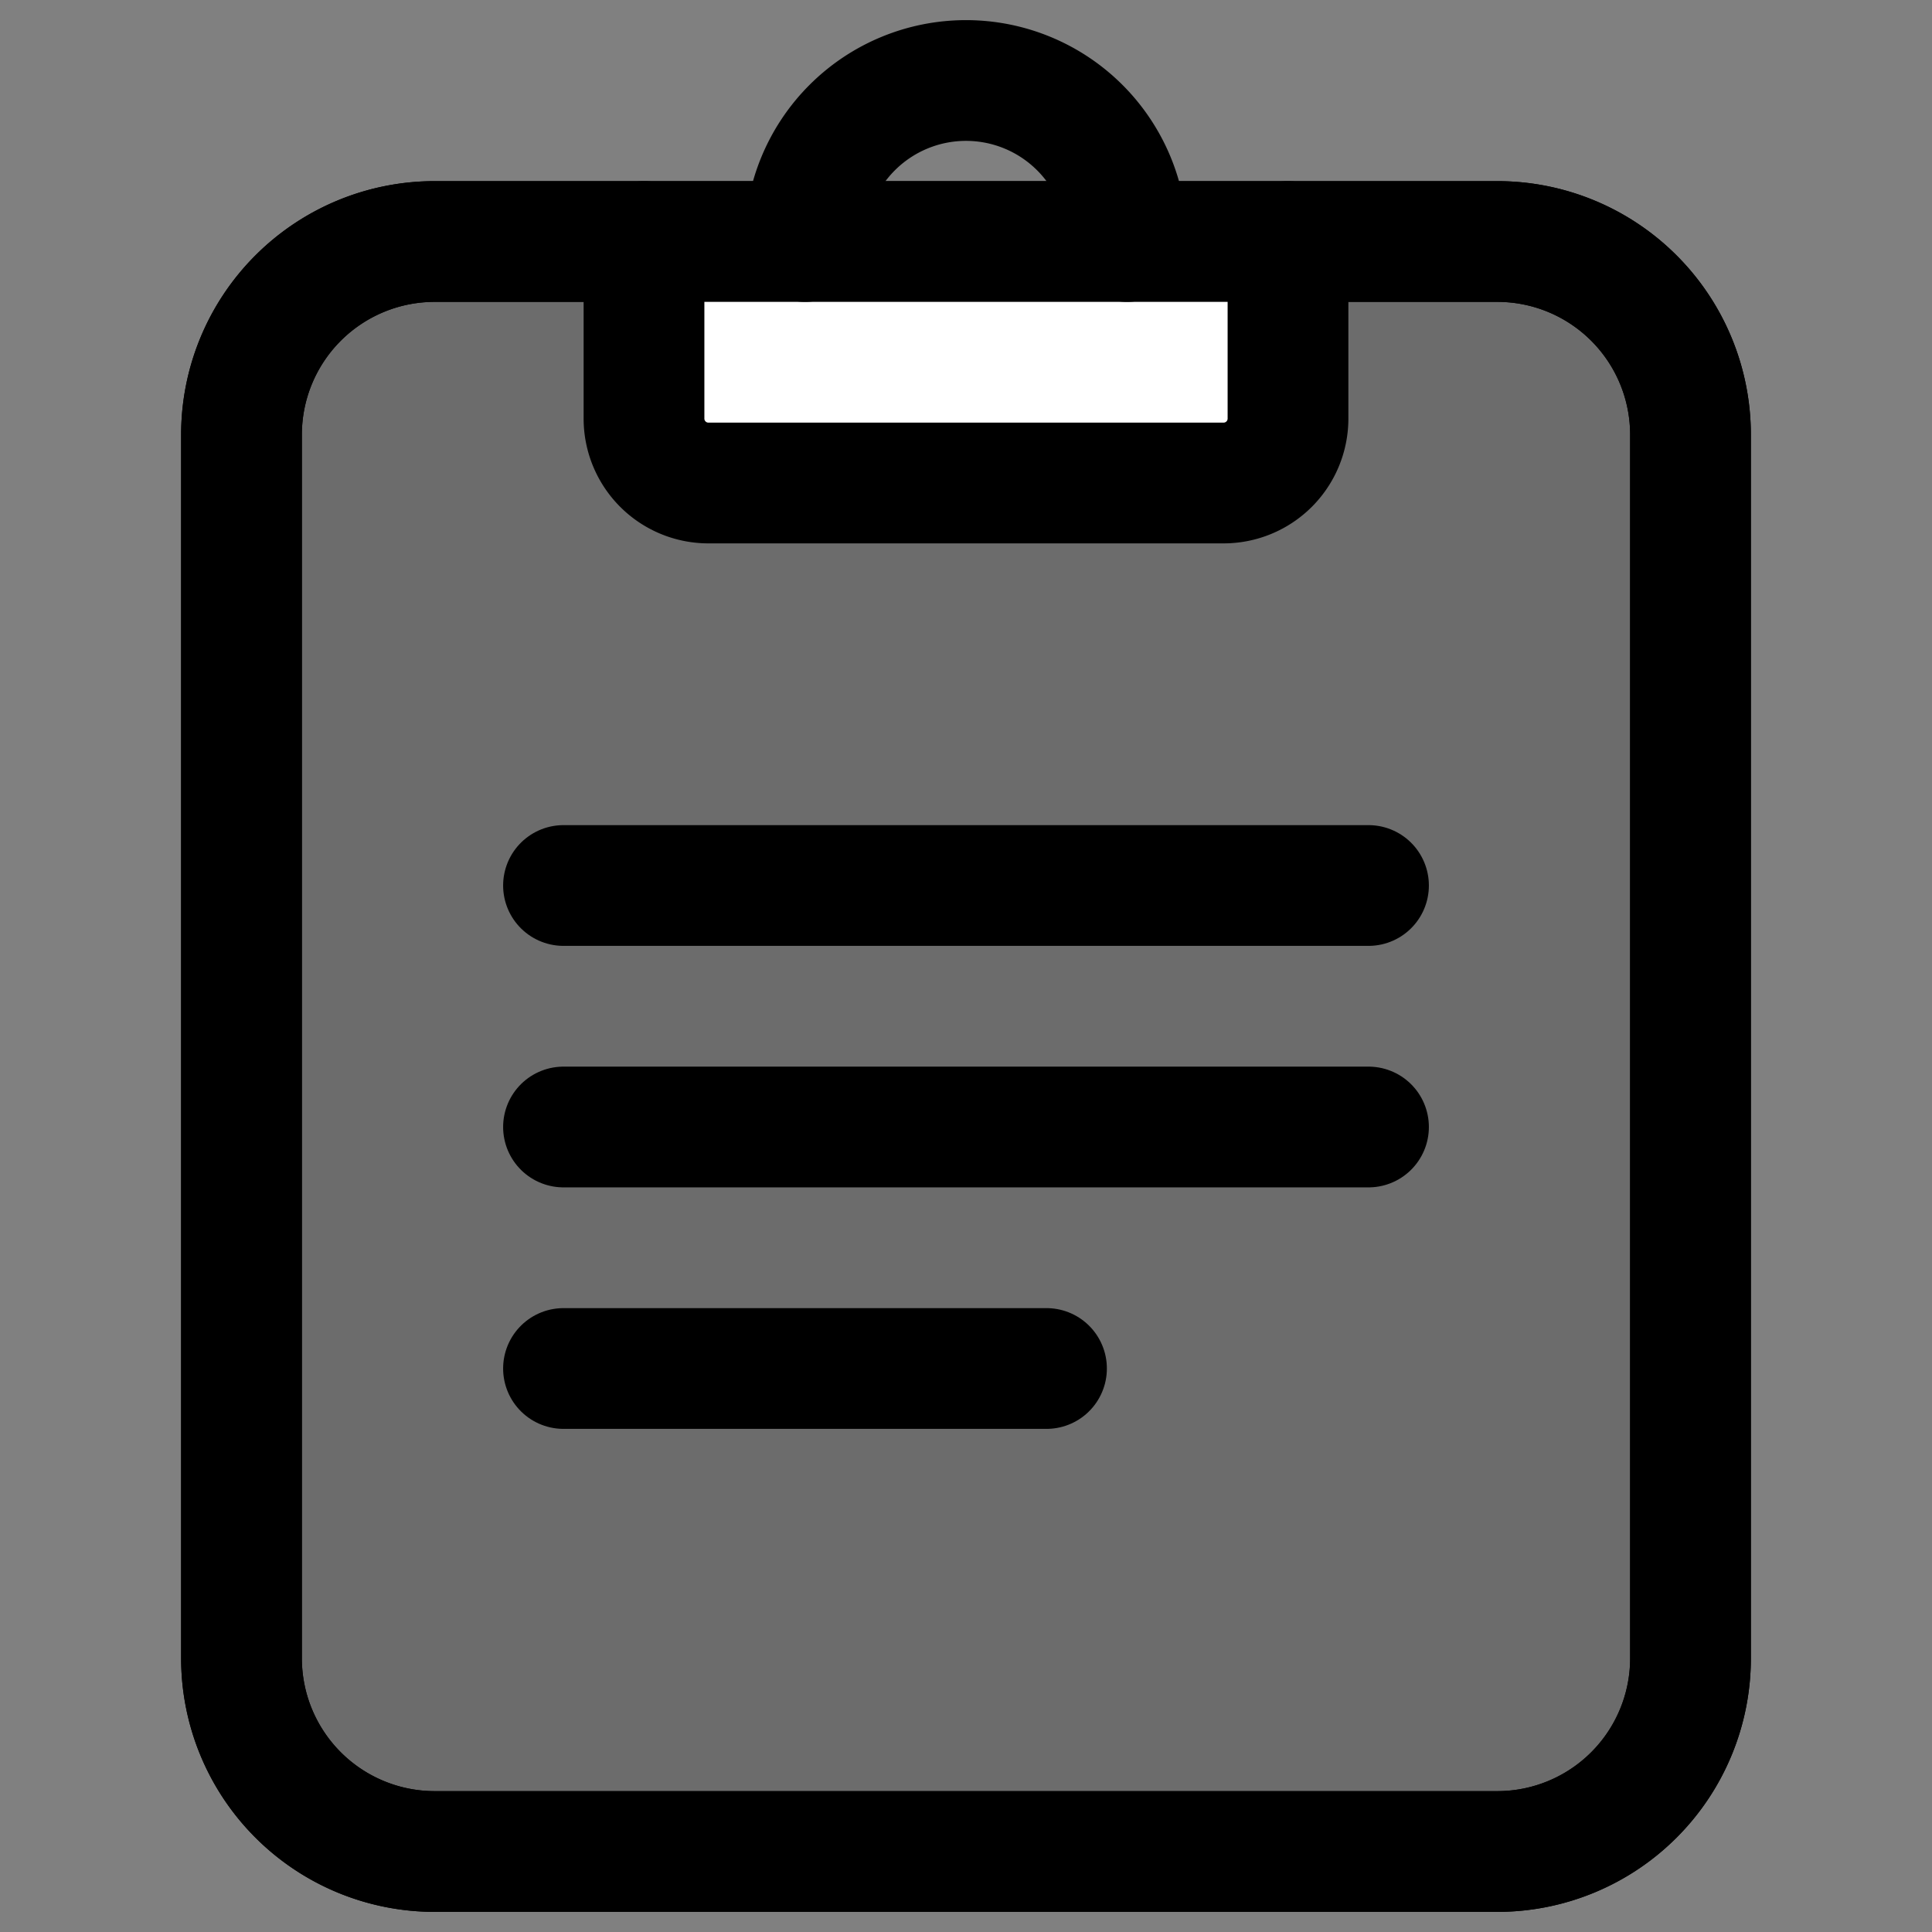
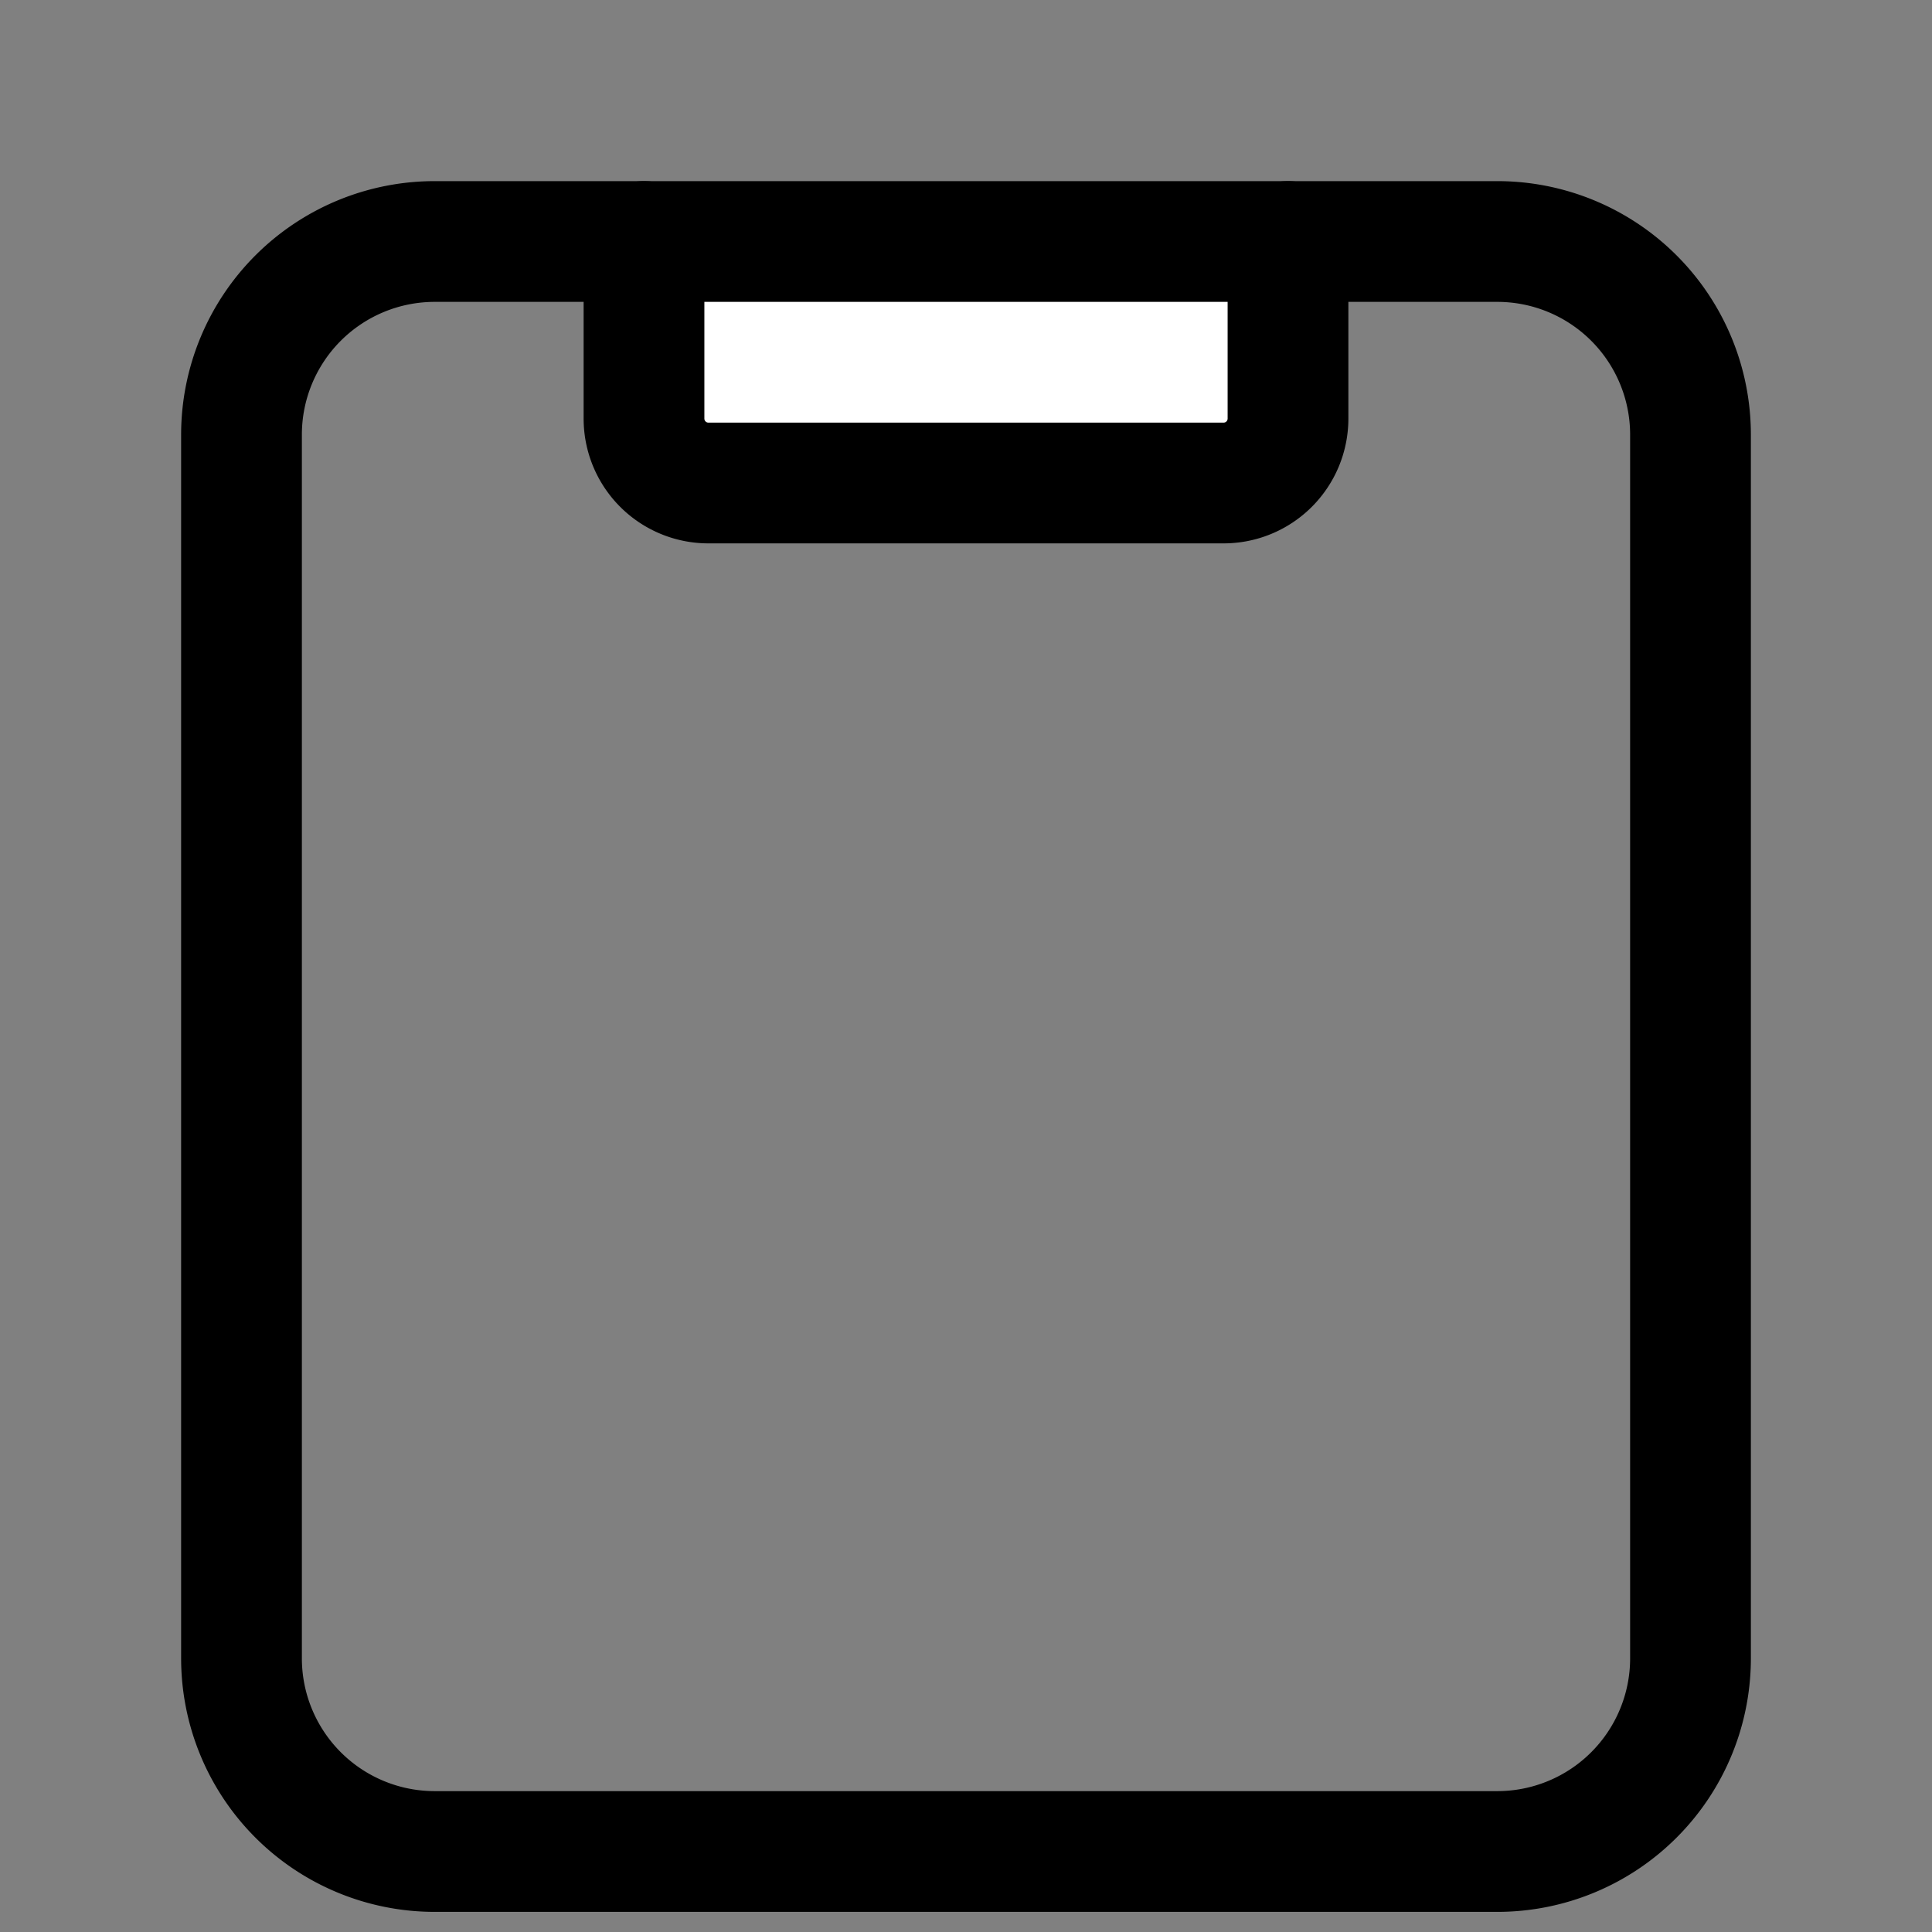
<svg xmlns="http://www.w3.org/2000/svg" width="800px" height="800px" viewBox="0 0 24 24" fill="none">
  <rect x="0" y="0" width="24" height="24" fill="#808080" stroke="none" />
-   <path d="M18.6 3H5.4A2.4 2.4 0 0 0 3 5.4v15.2A2.4 2.4 0 0 0 5.4 23h13.2a2.4 2.4 0 0 0 2.4-2.4V5.4A2.4 2.4 0 0 0 18.6 3Z" fill="#000000" fill-opacity=".16" stroke="#000000" stroke-width="1.5" stroke-miterlimit="10" />
-   <path d="M7 14h10M7 11h10M7 17h6" stroke="#000000" stroke-width="1.5" stroke-miterlimit="10" stroke-linecap="round" />
  <path d="M15.2 6a.8.8 0 0 0 .8-.8V3H8v2.2a.8.8 0 0 0 .8.8h6.4Z" fill="#ffffff" />
  <path d="M16 3v2.2a.8.8 0 0 1-.8.8H8.8a.8.8 0 0 1-.8-.8V3" stroke="#000000" stroke-width="1.5" stroke-miterlimit="10" stroke-linecap="round" />
  <path d="M18.6 3H5.4A2.4 2.4 0 0 0 3 5.4v15.2A2.4 2.4 0 0 0 5.4 23h13.2a2.4 2.4 0 0 0 2.4-2.4V5.4A2.4 2.4 0 0 0 18.6 3Z" stroke="#000000" stroke-width="1.5" stroke-miterlimit="10" />
-   <path d="M14 3a2 2 0 1 0-4 0" stroke="#000000" stroke-width="1.5" stroke-miterlimit="10" stroke-linecap="round" />
</svg>